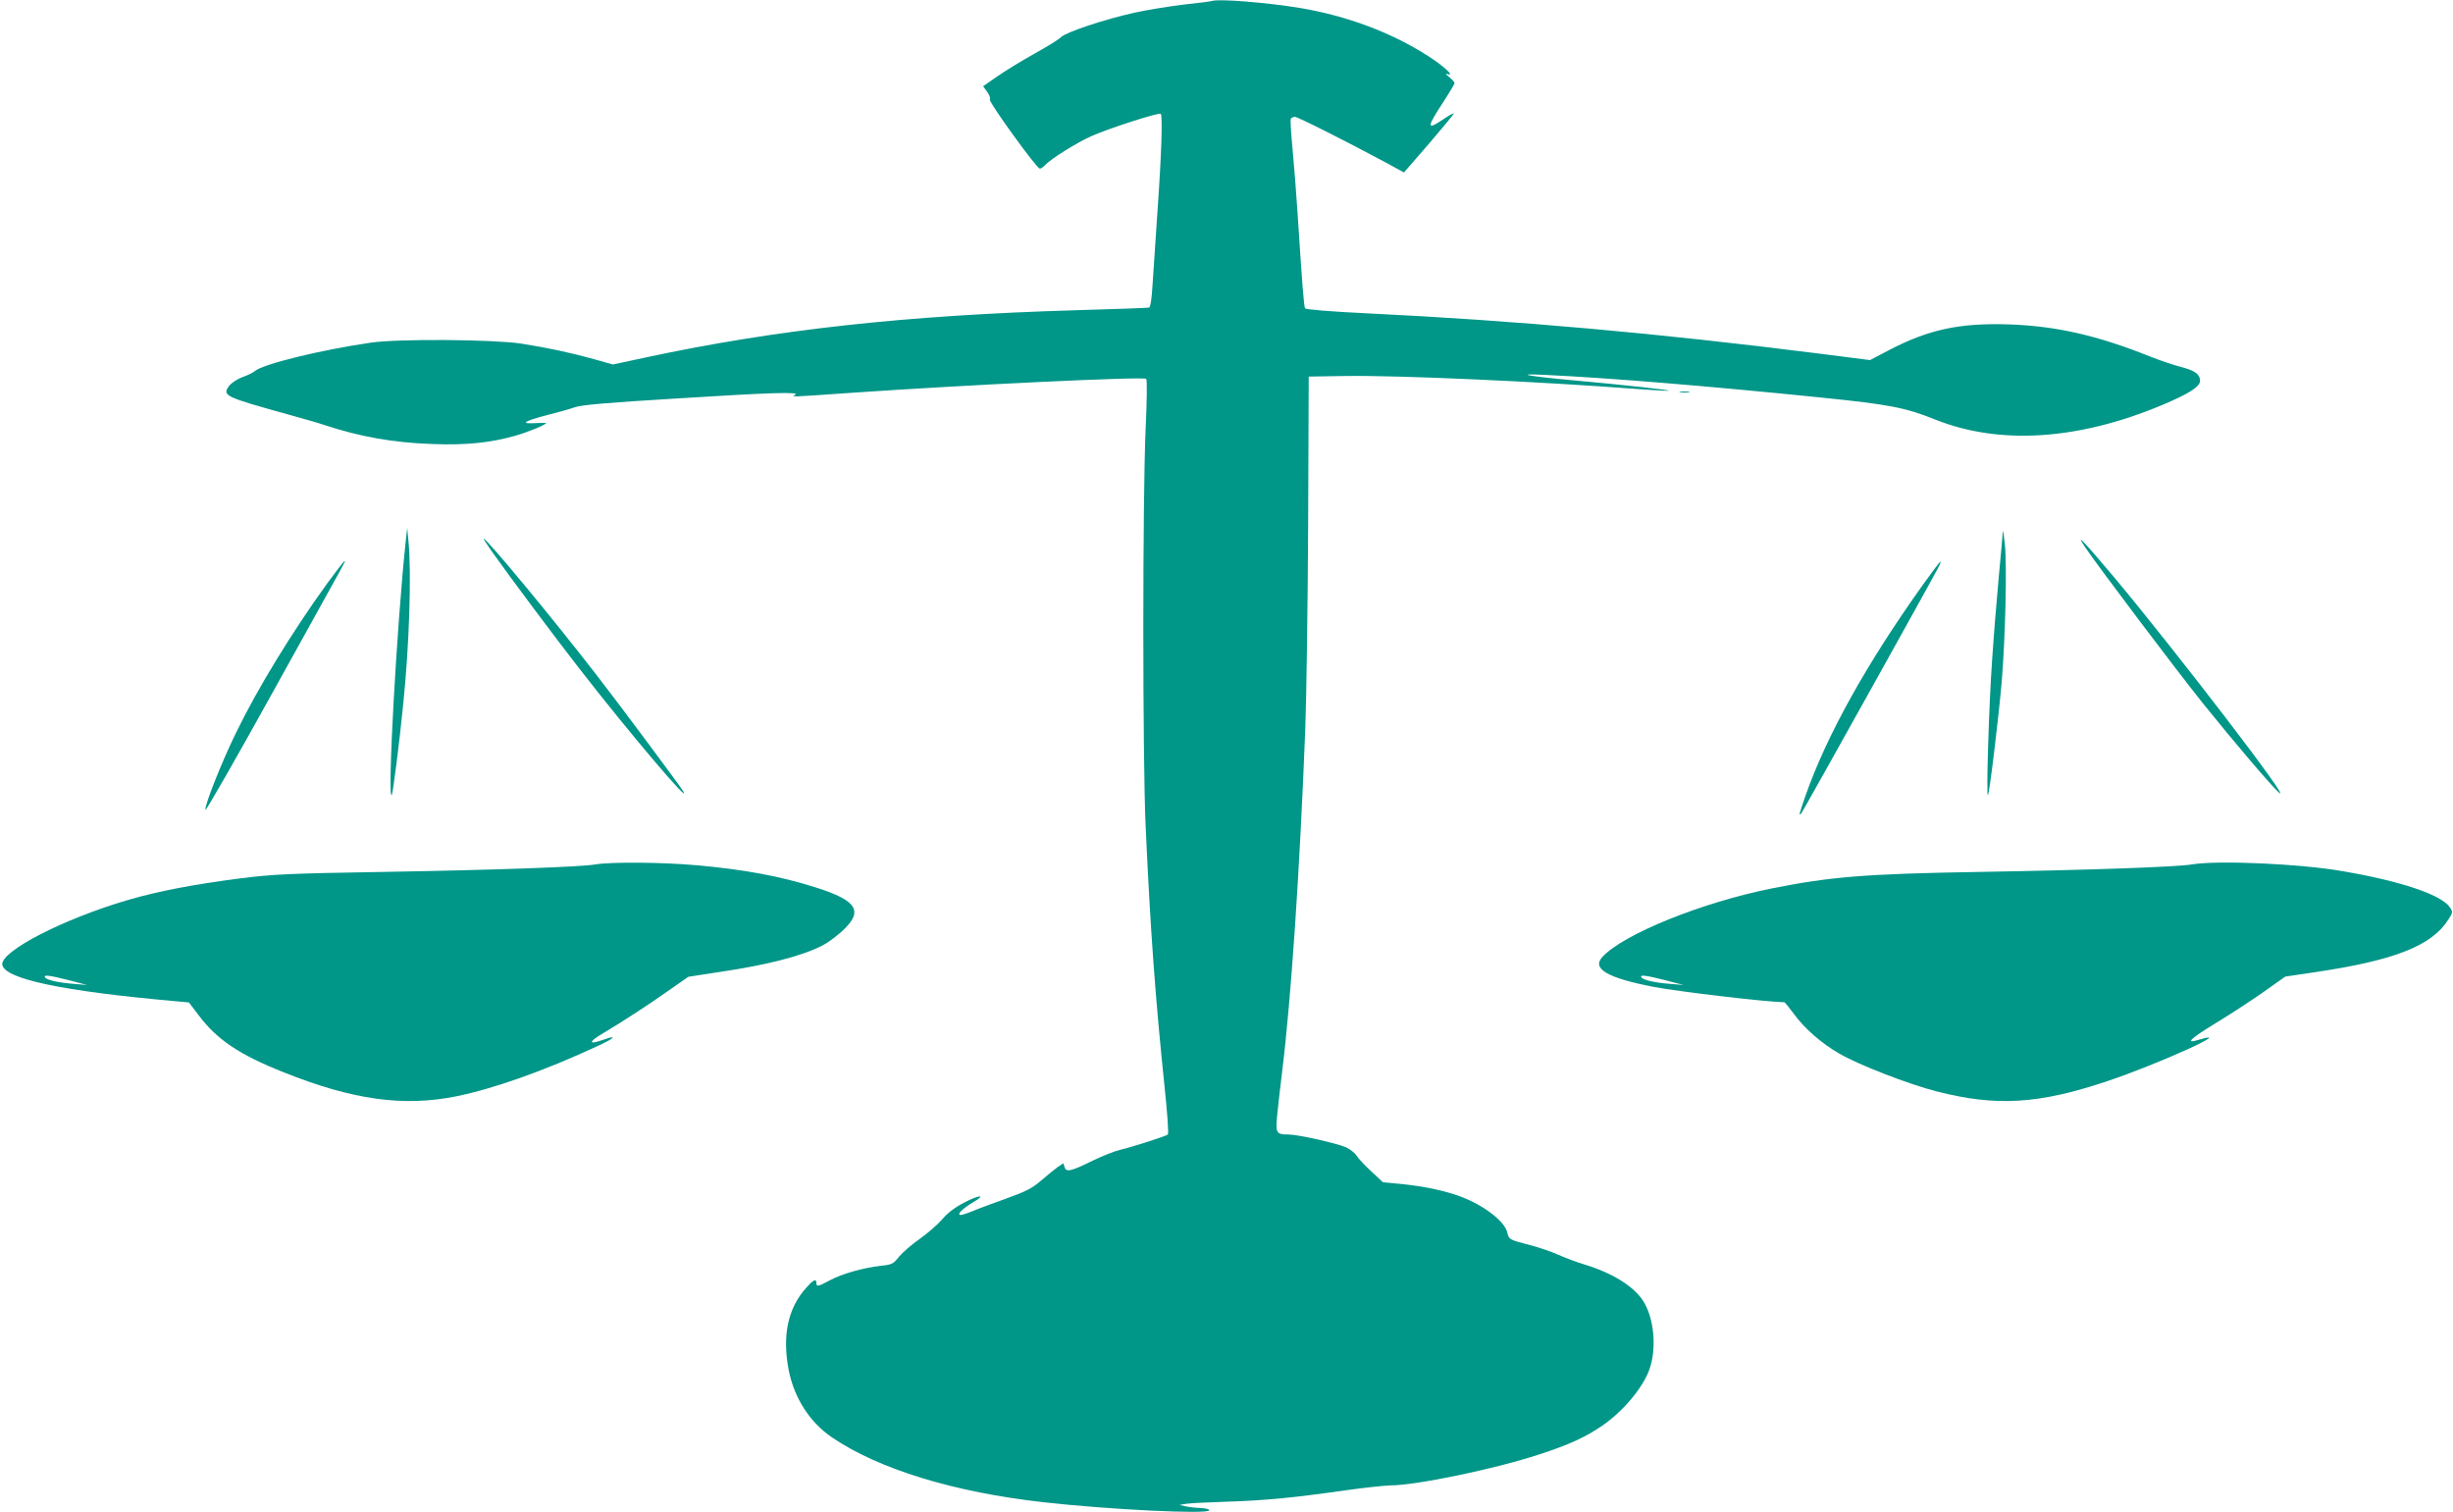
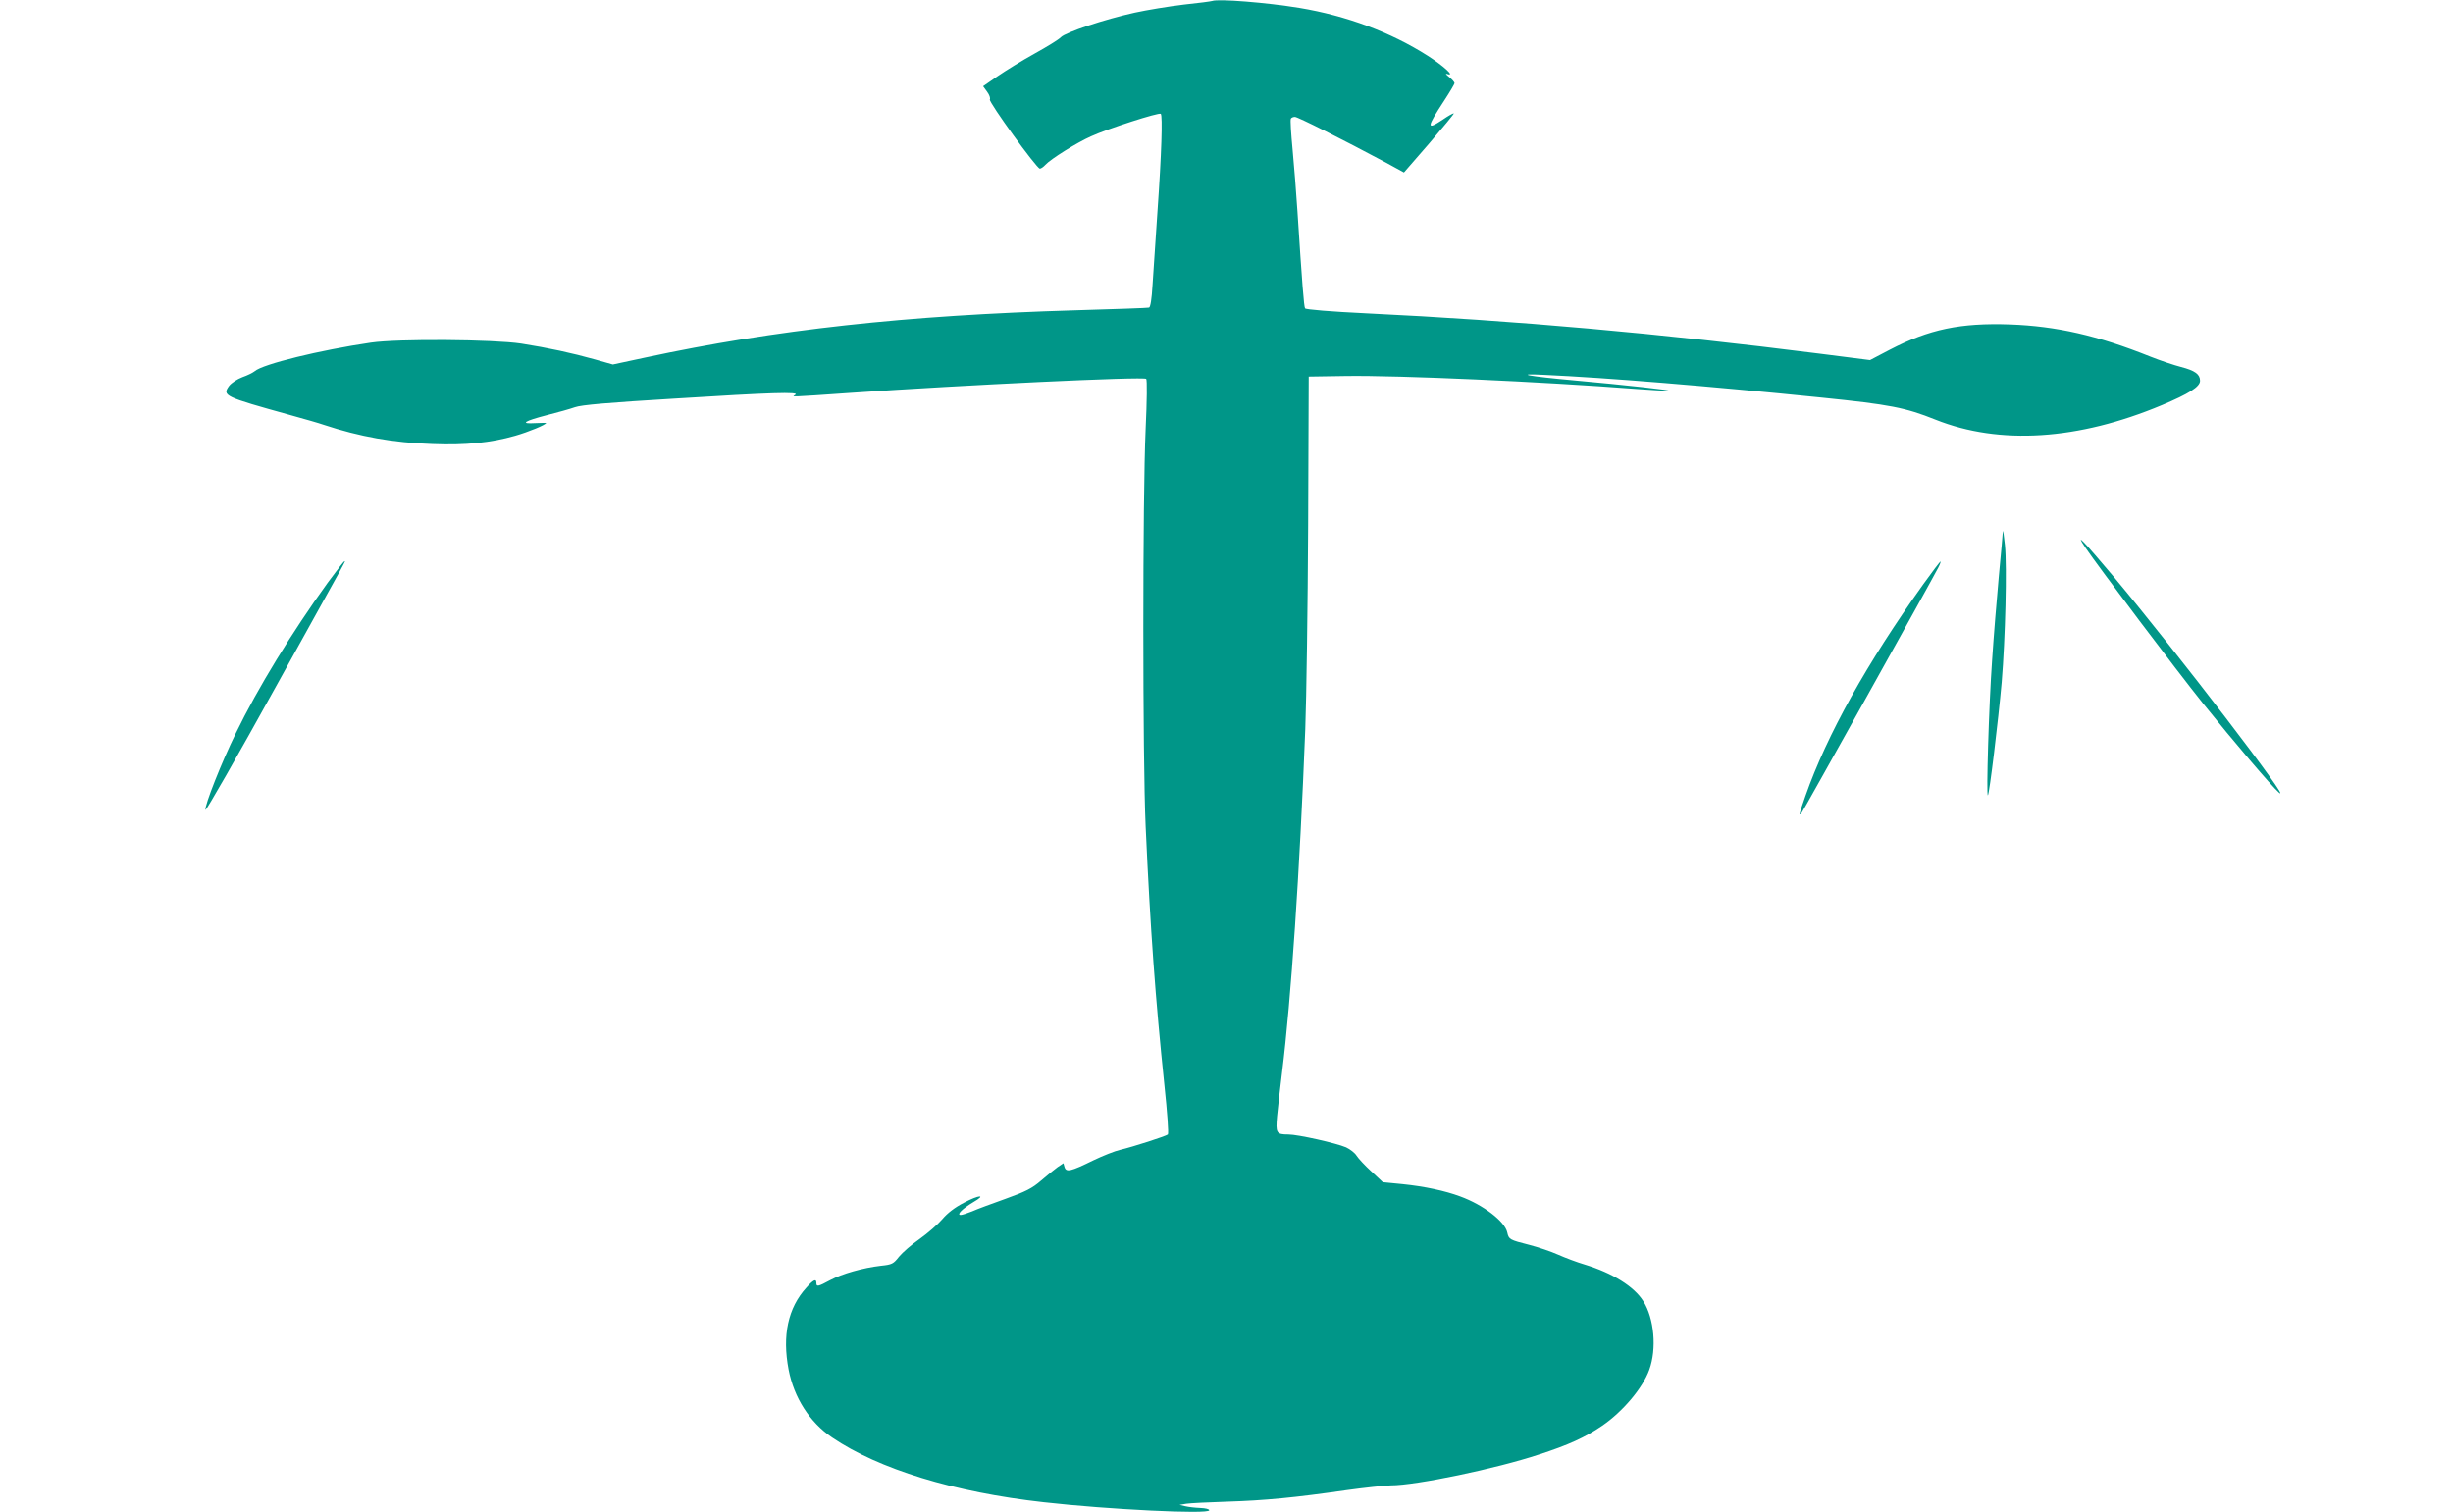
<svg xmlns="http://www.w3.org/2000/svg" version="1.0" width="1280pt" height="789pt" viewBox="0 0 1280 789" preserveAspectRatio="xMidYMid meet">
  <g transform="translate(0,789) scale(0.1,-0.1)" fill="#009688" stroke="none">
    <path d="M6325 7885 c-5 -2 -72 -11 -149 -19 -76 -9 -191 -28 -255 -42 -158 -35 -359 -102 -385 -128 -11 -12 -73 -50 -138 -86 -65 -36 -151 -89 -193 -118 l-75 -52 21 -29 c12 -16 18 -34 14 -40 -7 -13 244 -360 261 -361 6 0 19 9 29 20 27 30 166 117 239 149 85 39 355 126 363 117 10 -10 4 -209 -17 -506 -10 -151 -22 -326 -26 -388 -4 -71 -11 -115 -18 -117 -6 -2 -180 -8 -386 -14 -882 -26 -1564 -101 -2244 -247 l-168 -36 -92 26 c-121 34 -246 61 -386 83 -145 22 -642 26 -785 5 -266 -39 -564 -112 -606 -149 -10 -8 -38 -22 -64 -31 -27 -10 -57 -30 -69 -45 -38 -52 -27 -57 319 -153 72 -20 150 -42 175 -51 188 -62 361 -93 566 -100 174 -7 306 7 432 43 70 20 162 58 162 67 0 1 -26 0 -57 -1 -83 -5 -58 11 62 42 55 14 120 32 145 41 33 12 172 24 520 45 506 32 655 36 630 20 -19 -12 -41 -13 290 10 587 41 1528 86 1541 73 5 -5 4 -113 -3 -263 -16 -350 -16 -1721 0 -2070 25 -549 51 -900 98 -1353 15 -141 23 -252 18 -257 -11 -9 -181 -64 -249 -80 -27 -6 -90 -31 -140 -55 -118 -58 -141 -63 -150 -36 l-6 21 -30 -20 c-16 -12 -55 -43 -86 -70 -47 -41 -81 -58 -187 -96 -70 -25 -149 -54 -173 -65 -25 -10 -52 -19 -60 -19 -24 0 9 33 66 67 71 41 30 39 -49 -3 -47 -24 -86 -54 -113 -86 -23 -27 -76 -73 -118 -103 -42 -29 -90 -71 -108 -93 -29 -37 -36 -41 -94 -47 -95 -11 -203 -42 -265 -75 -63 -34 -72 -36 -72 -15 0 25 -16 17 -53 -25 -95 -105 -126 -248 -92 -427 28 -146 110 -275 227 -354 243 -165 636 -286 1104 -338 335 -38 864 -64 864 -42 0 6 -19 11 -47 12 -27 1 -61 5 -78 9 l-30 7 35 6 c19 3 116 8 215 11 193 6 351 21 621 60 93 13 197 24 231 25 132 0 550 87 773 161 155 50 242 90 330 150 107 73 212 197 246 292 40 109 26 268 -31 358 -48 77 -161 147 -305 191 -41 12 -104 36 -140 52 -36 16 -103 39 -150 51 -102 26 -107 28 -115 65 -12 57 -125 144 -246 188 -78 29 -184 52 -301 64 l-102 10 -60 56 c-34 31 -68 68 -77 82 -9 15 -34 34 -55 44 -51 22 -252 67 -301 67 -63 0 -67 7 -59 96 4 44 16 147 26 229 47 380 92 1044 121 1790 6 160 13 639 15 1065 l3 775 193 3 c279 4 1014 -29 1522 -68 72 -5 144 -10 160 -9 40 1 -233 31 -489 54 -235 21 -323 37 -160 29 329 -15 855 -58 1453 -119 353 -36 435 -52 592 -115 334 -133 744 -107 1181 76 141 59 199 96 199 127 0 34 -26 53 -99 72 -35 9 -107 33 -160 54 -277 111 -490 159 -732 168 -259 9 -422 -25 -628 -132 l-103 -54 -267 34 c-828 105 -1586 173 -2359 210 -188 9 -319 20 -322 26 -6 9 -15 122 -40 509 -6 91 -17 234 -25 318 -8 85 -13 158 -9 163 3 5 12 9 21 9 15 0 248 -117 474 -238 l95 -52 132 152 c72 84 130 154 128 156 -3 2 -28 -12 -57 -32 -87 -58 -86 -43 7 99 30 46 54 87 54 91 0 5 -12 19 -27 31 -21 17 -23 21 -8 16 38 -12 -24 44 -105 96 -191 122 -423 209 -670 250 -171 28 -422 48 -455 36z" />
-     <path d="M8768 5843 c12 -2 32 -2 45 0 12 2 2 4 -23 4 -25 0 -35 -2 -22 -4z" />
-     <path d="M2117 5065 c-47 -444 -97 -1348 -73 -1324 6 6 41 280 60 474 32 310 44 691 27 855 l-6 65 -8 -70z" />
    <path d="M10451 5117 c0 -10 -10 -116 -21 -235 -11 -119 -27 -316 -35 -437 -17 -238 -31 -713 -22 -705 8 8 54 387 72 590 19 229 28 602 17 715 -5 50 -10 82 -11 72z" />
-     <path d="M2566 5013 c91 -129 337 -458 458 -613 260 -335 593 -727 540 -637 -20 32 -325 442 -449 602 -227 294 -576 715 -592 715 -2 0 17 -30 43 -67z" />
    <path d="M10880 5035 c72 -106 474 -639 615 -815 159 -198 358 -432 396 -465 86 -75 -534 734 -862 1126 -157 186 -204 236 -149 154z" />
    <path d="M1709 4848 c-185 -256 -365 -550 -478 -783 -74 -151 -164 -378 -159 -401 2 -8 165 277 362 633 406 732 369 663 362 663 -3 0 -42 -51 -87 -112z" />
    <path d="M10037 4843 c-295 -413 -504 -787 -616 -1106 -33 -95 -36 -106 -22 -92 8 9 679 1213 715 1283 9 17 14 32 12 32 -3 0 -43 -53 -89 -117z" />
-     <path d="M3105 3379 c-79 -13 -523 -29 -1115 -39 -484 -8 -567 -12 -740 -34 -239 -31 -424 -66 -581 -112 -334 -97 -667 -268 -657 -338 11 -74 311 -138 909 -191 l65 -6 50 -66 c96 -128 212 -206 443 -298 362 -145 626 -181 901 -126 196 40 457 132 735 261 91 41 111 62 35 35 -81 -29 -82 -13 -2 34 101 60 244 153 345 225 l99 69 156 24 c252 37 433 83 543 139 25 12 71 46 102 74 115 105 82 160 -136 229 -185 59 -375 94 -623 116 -180 16 -447 18 -529 4z m-2745 -604 l95 -25 -70 6 c-80 6 -141 20 -150 34 -9 15 21 11 125 -15z" />
-     <path d="M11435 3379 c-79 -13 -523 -29 -1115 -39 -590 -10 -768 -25 -1075 -86 -364 -73 -773 -238 -883 -357 -58 -62 25 -110 268 -157 133 -25 582 -78 681 -80 3 0 25 -28 50 -61 53 -74 144 -154 237 -207 99 -58 359 -159 507 -197 312 -80 533 -67 893 54 255 85 676 275 478 216 -77 -24 -52 2 89 88 71 43 181 115 244 159 l116 82 155 23 c414 61 610 138 696 275 23 36 24 39 8 63 -43 65 -254 137 -560 189 -221 39 -655 58 -789 35z m-2745 -604 l95 -25 -70 6 c-80 6 -141 20 -150 34 -9 15 21 11 125 -15z" />
  </g>
</svg>